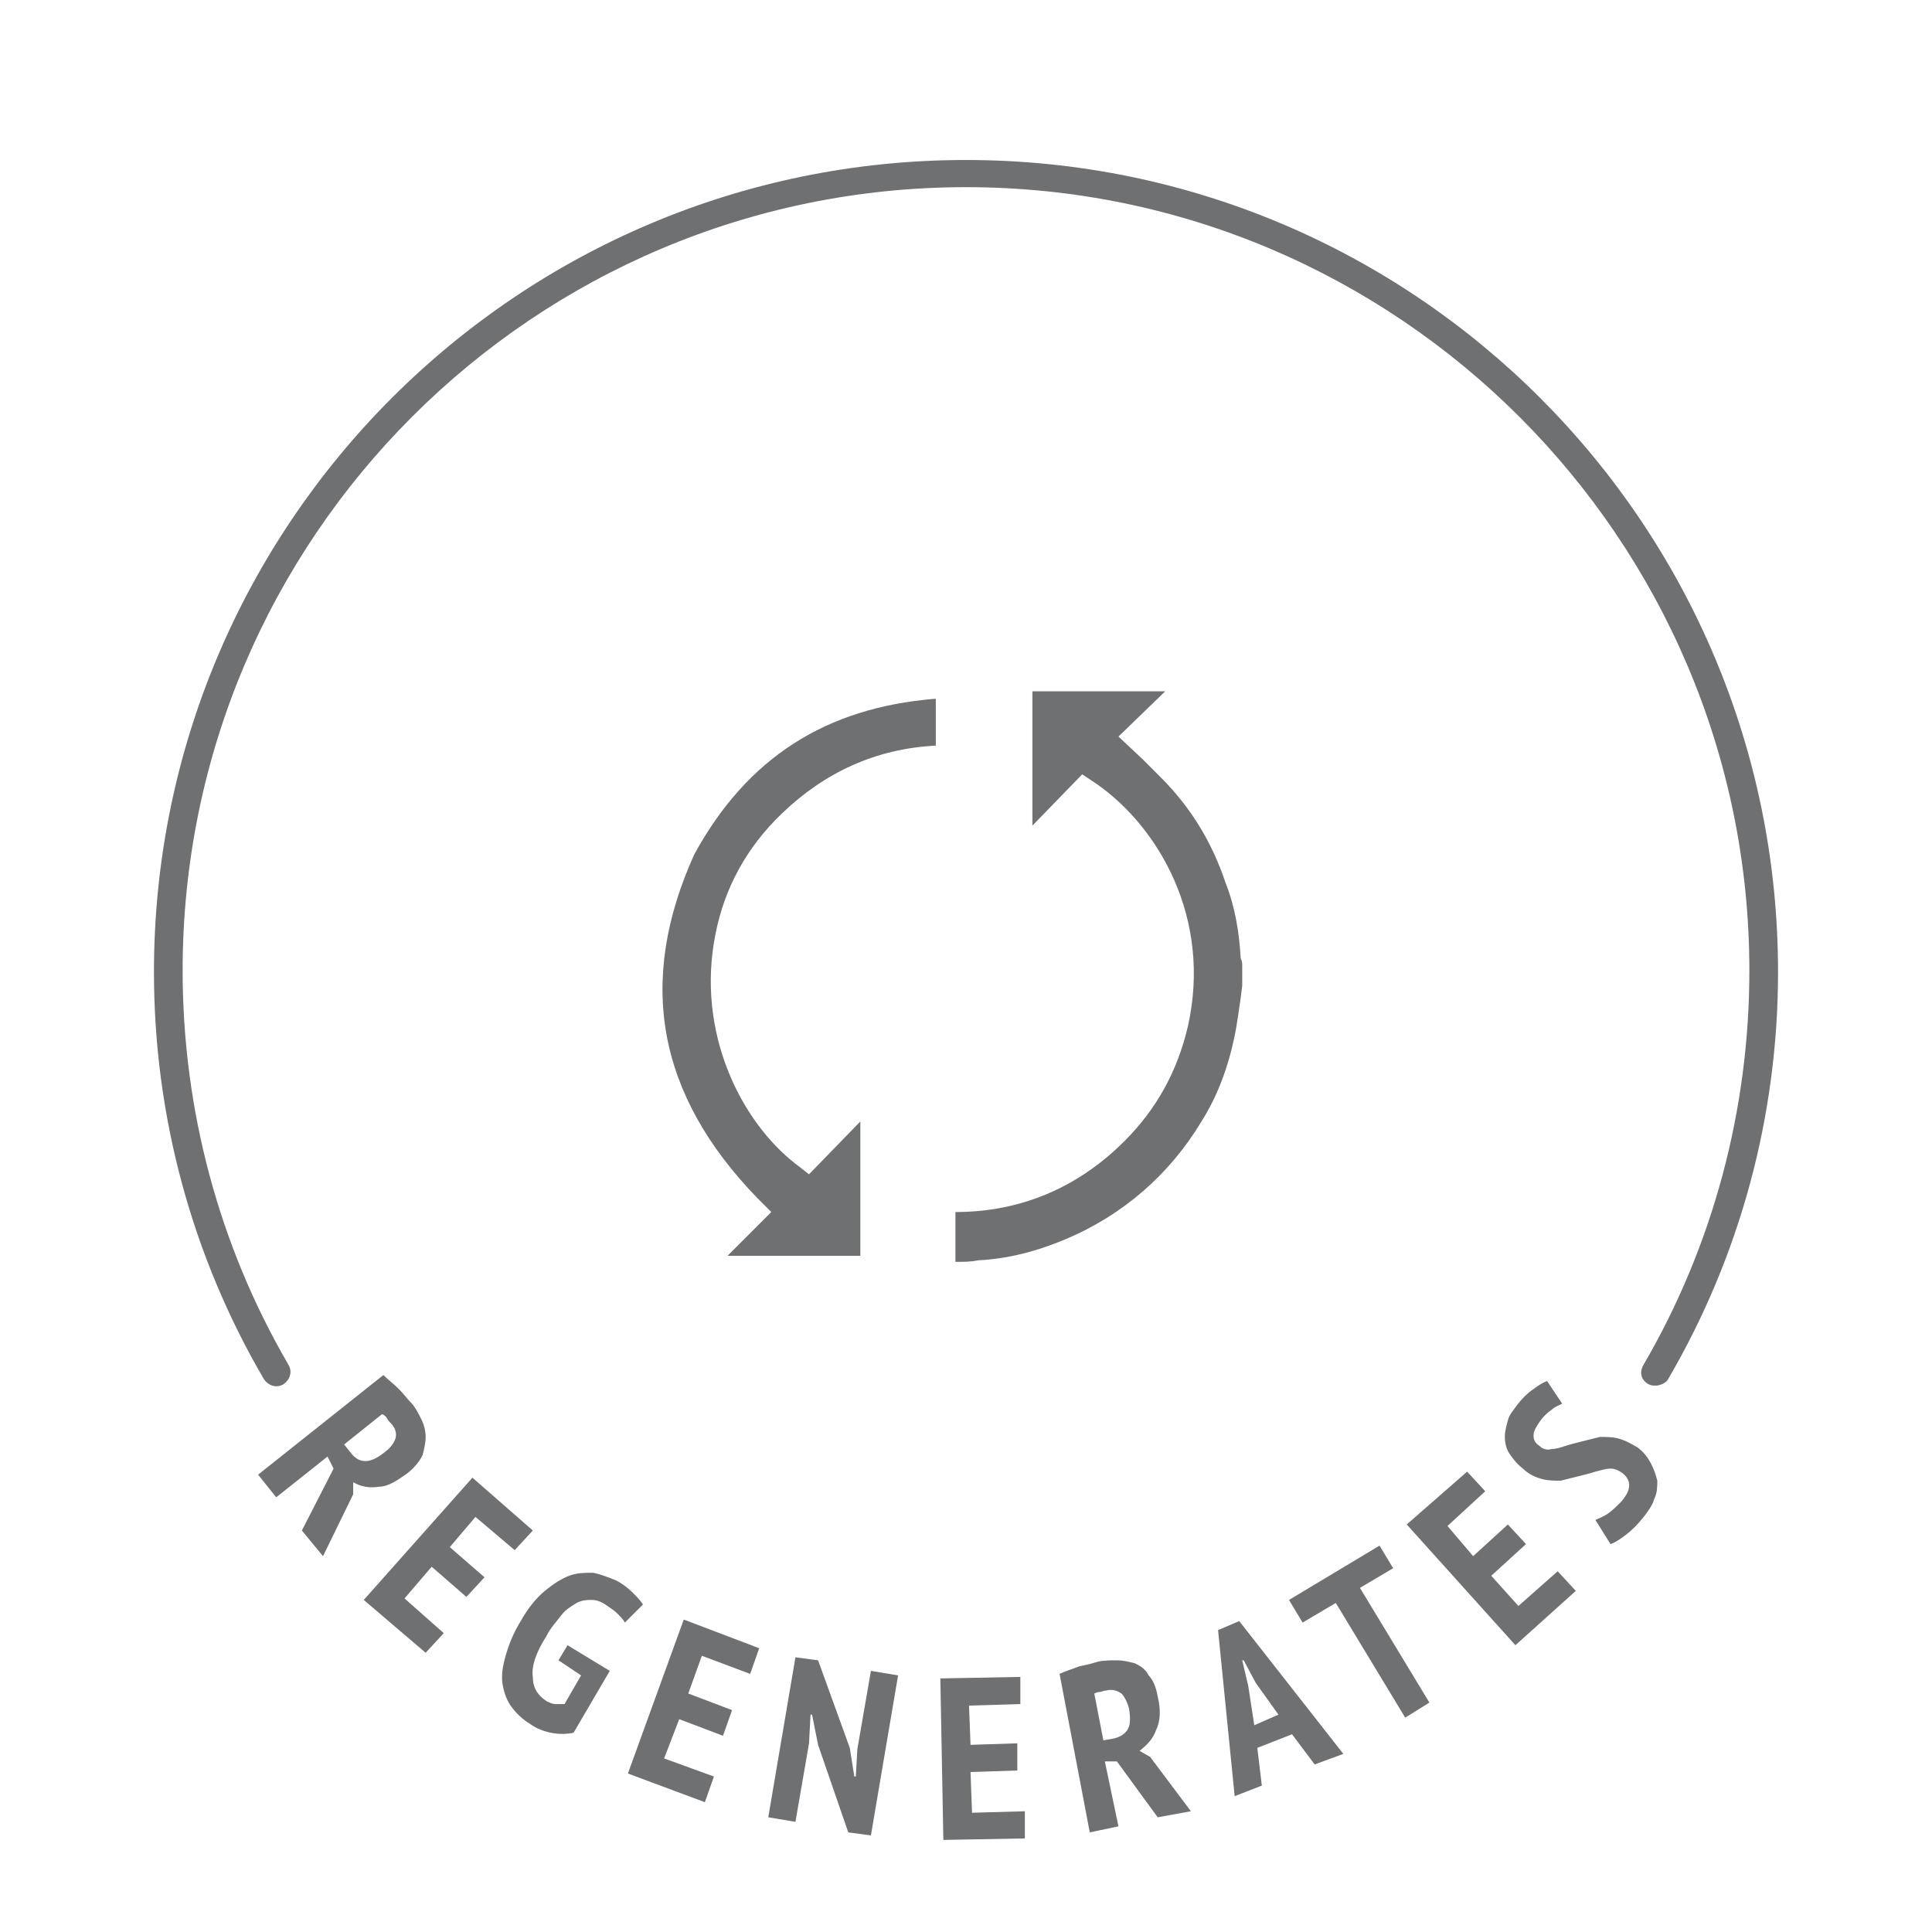
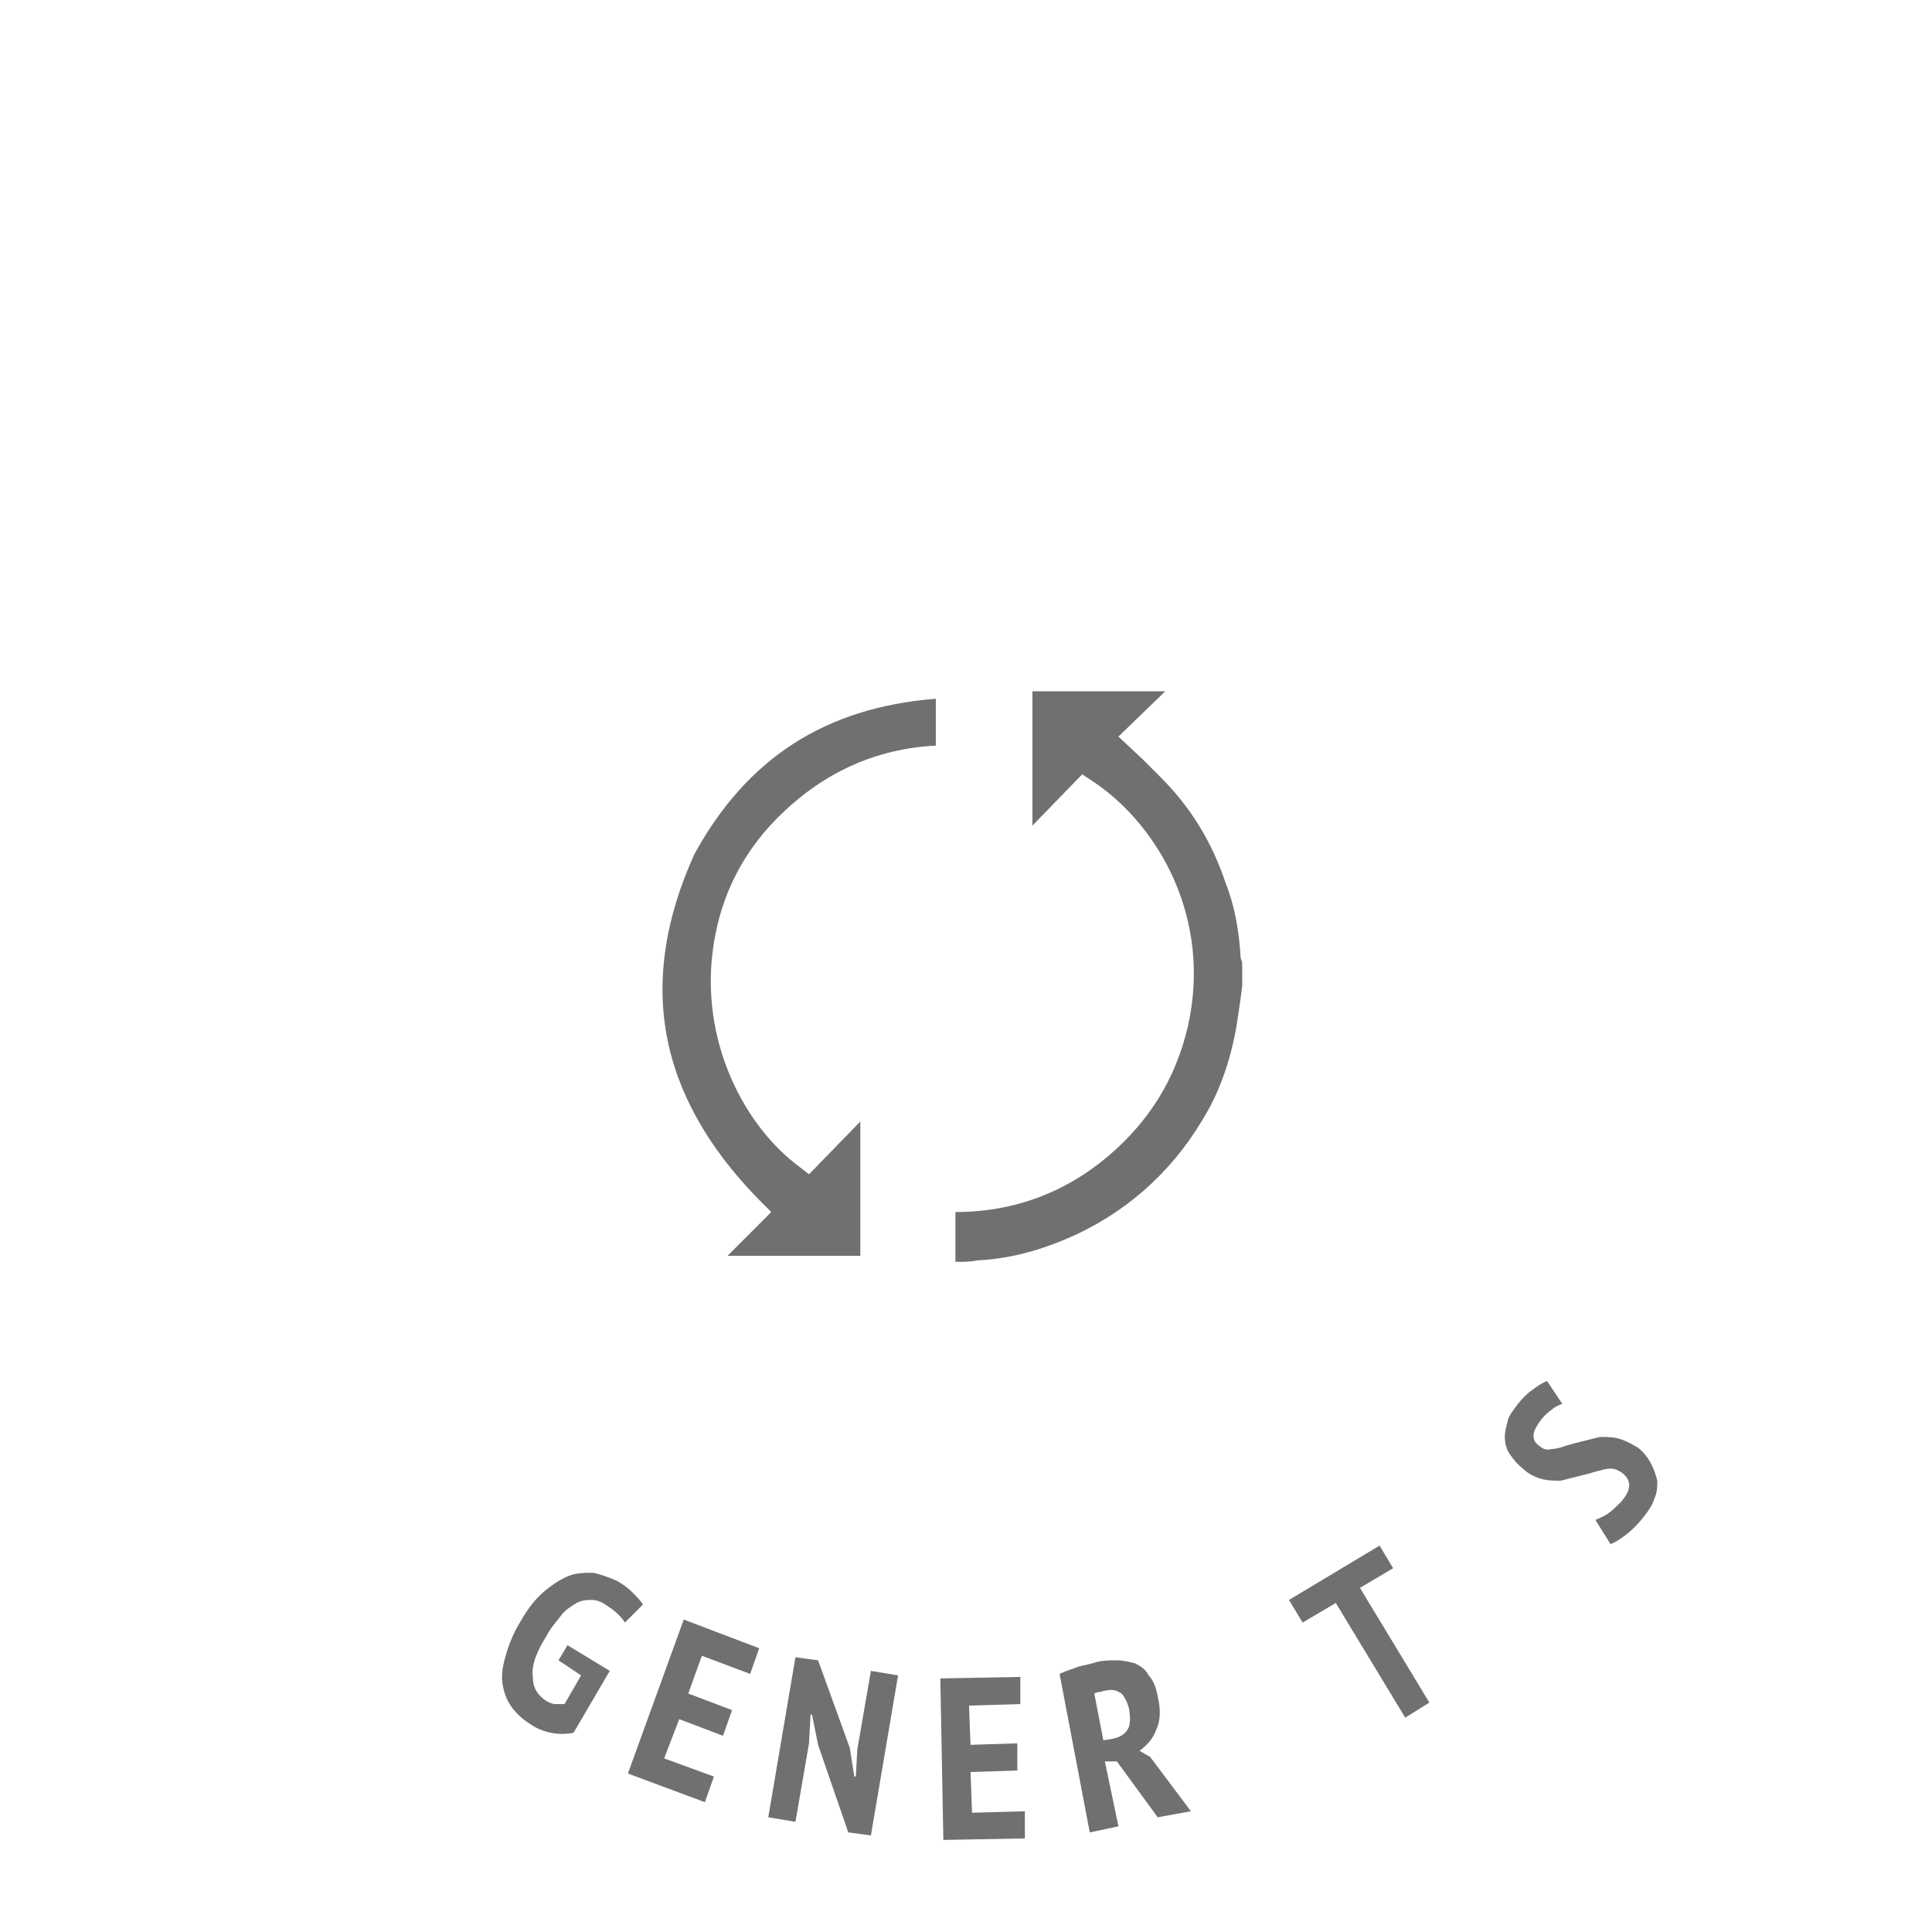
<svg xmlns="http://www.w3.org/2000/svg" version="1.1" id="Слой_2_00000030484160640991956170000017070523957411699866_" x="0px" y="0px" viewBox="0 0 128 128" style="enable-background:new 0 0 128 128;" xml:space="preserve">
  <style type="text/css"> .st0{fill:#6F7072;} </style>
  <g>
-     <path class="st0" d="M109.7,91.8c-0.2,0-0.3,0-0.5-0.1c-0.5-0.3-0.6-0.8-0.3-1.3c4.6-7.9,7-16.9,7-26.1c0-28.6-23.3-51.9-51.9-51.9 S12.1,35.6,12.1,64.3c0,9.2,2.4,18.2,7,26.1c0.3,0.5,0.1,1-0.3,1.3c-0.5,0.3-1,0.1-1.3-0.3c-4.8-8.2-7.3-17.5-7.3-27 c0-29.7,24.1-53.8,53.8-53.8s53.8,24.1,53.8,53.8c0,9.5-2.5,18.8-7.3,27C110.4,91.6,110,91.8,109.7,91.8z" />
    <g>
-       <path class="st0" d="M25.4,91.1c0.3,0.3,0.7,0.6,1,0.9c0.3,0.3,0.6,0.7,0.8,0.9c0.3,0.3,0.5,0.7,0.7,1.1c0.2,0.4,0.3,0.8,0.3,1.2 c0,0.4-0.1,0.8-0.2,1.2c-0.2,0.4-0.5,0.8-1,1.2c-0.7,0.5-1.3,0.9-1.9,0.9c-0.6,0.1-1.2,0-1.7-0.3l0,0.8l-2,4.1l-1.4-1.7l2.1-4.1 l-0.4-0.8l-3.4,2.7l-1.2-1.5L25.4,91.1z M22.8,95.7l0.4,0.5c0.3,0.4,0.6,0.6,1,0.6c0.4,0,0.8-0.2,1.3-0.6c0.4-0.3,0.6-0.6,0.7-0.9 c0.1-0.3,0-0.7-0.3-1c-0.1-0.1-0.2-0.2-0.3-0.4c-0.1-0.1-0.2-0.2-0.3-0.2L22.8,95.7z" />
-       <path class="st0" d="M31.3,97.9l4,3.5l-1.2,1.3l-2.6-2.2l-1.7,2l2.3,2l-1.2,1.3l-2.3-2l-1.8,2.1l2.6,2.3l-1.2,1.3l-4.1-3.5 L31.3,97.9z" />
      <path class="st0" d="M37.6,109l2.8,1.7l-2.4,4.1c-0.5,0.1-1,0.1-1.5,0c-0.5-0.1-1-0.3-1.4-0.6c-0.5-0.3-0.9-0.7-1.2-1.1 c-0.3-0.4-0.5-0.9-0.6-1.5c-0.1-0.6,0-1.2,0.2-1.9c0.2-0.7,0.5-1.5,1-2.3c0.5-0.9,1.1-1.6,1.6-2c0.6-0.5,1.1-0.8,1.6-1 s1.1-0.2,1.6-0.2c0.5,0.1,1,0.3,1.5,0.5c0.4,0.2,0.8,0.5,1.1,0.8c0.3,0.3,0.5,0.5,0.7,0.8l-1.2,1.2c-0.1-0.2-0.3-0.4-0.5-0.6 c-0.2-0.2-0.5-0.4-0.8-0.6c-0.3-0.2-0.6-0.3-0.9-0.3c-0.3,0-0.6,0-1,0.2c-0.3,0.2-0.7,0.4-1,0.8c-0.3,0.4-0.7,0.8-1,1.4 c-0.7,1.1-1,2-0.9,2.7c0,0.7,0.3,1.2,0.9,1.6c0.2,0.1,0.4,0.2,0.6,0.2c0.2,0,0.4,0,0.6,0l1.1-1.9L37,110L37.6,109z" />
      <path class="st0" d="M45.3,107.3l5,1.9l-0.6,1.7l-3.2-1.2l-0.9,2.5l2.9,1.1l-0.6,1.7l-2.9-1.1l-1,2.6l3.3,1.2l-0.6,1.7l-5.1-1.9 L45.3,107.3z" />
      <path class="st0" d="M54.2,115.6l-0.4-2l-0.1,0l-0.1,1.9l-0.9,5.2l-1.8-0.3l1.8-10.6l1.5,0.2l2.1,5.8l0.3,1.9l0.1,0l0.1-1.8 l0.9-5.2l1.8,0.3l-1.8,10.6l-1.5-0.2L54.2,115.6z" />
      <path class="st0" d="M62.3,111.2l5.3-0.1l0,1.8l-3.4,0.1l0.1,2.6l3.1-0.1l0,1.8l-3.1,0.1l0.1,2.7l3.5-0.1l0,1.8l-5.4,0.1 L62.3,111.2z" />
      <path class="st0" d="M70.2,110.9c0.4-0.2,0.8-0.3,1.3-0.5c0.5-0.1,0.9-0.2,1.2-0.3c0.4-0.1,0.9-0.1,1.3-0.1c0.4,0,0.8,0.1,1.2,0.2 c0.4,0.2,0.7,0.4,0.9,0.8c0.3,0.3,0.5,0.8,0.6,1.4c0.2,0.8,0.2,1.6-0.1,2.2c-0.2,0.6-0.6,1-1.1,1.4l0.7,0.4l2.7,3.6l-2.2,0.4 l-2.7-3.7l-0.8,0l0.9,4.3l-1.9,0.4L70.2,110.9z M73.1,115.3l0.6-0.1c0.5-0.1,0.8-0.3,1-0.6c0.2-0.3,0.2-0.8,0.1-1.4 c-0.1-0.4-0.3-0.8-0.5-1c-0.3-0.2-0.6-0.3-1-0.2c-0.2,0-0.3,0.1-0.5,0.1c-0.1,0-0.3,0.1-0.3,0.1L73.1,115.3z" />
-       <path class="st0" d="M85.6,114.9l-2.3,0.9l0.3,2.5l-1.8,0.7L80.7,108l1.4-0.6l6.9,8.8l-1.9,0.7L85.6,114.9z M83.1,114.3l1.6-0.7 l-1.5-2.1l-0.8-1.5l-0.1,0l0.4,1.7L83.1,114.3z" />
      <path class="st0" d="M92.3,103.9l-2.2,1.3l4.6,7.6l-1.6,1l-4.6-7.6l-2.2,1.3l-0.9-1.5l6-3.6L92.3,103.9z" />
-       <path class="st0" d="M93.2,101l4-3.5l1.2,1.3l-2.5,2.3l1.7,2l2.3-2.1l1.2,1.3l-2.3,2.1l1.8,2l2.6-2.3l1.2,1.3l-4,3.6L93.2,101z" />
      <path class="st0" d="M107.5,97.6c-0.3-0.2-0.5-0.3-0.8-0.3c-0.3,0-0.6,0.1-1,0.2c-0.3,0.1-0.7,0.2-1.1,0.3 c-0.4,0.1-0.8,0.2-1.2,0.3c-0.4,0-0.8,0-1.2-0.1c-0.4-0.1-0.9-0.3-1.3-0.7c-0.4-0.3-0.7-0.7-0.9-1c-0.2-0.3-0.3-0.7-0.3-1.1 c0-0.4,0.1-0.7,0.2-1.1c0.1-0.4,0.4-0.7,0.6-1c0.3-0.4,0.7-0.8,1-1c0.4-0.3,0.7-0.5,1-0.6l1,1.5c-0.2,0.1-0.5,0.2-0.7,0.4 c-0.3,0.2-0.6,0.5-0.8,0.8c-0.2,0.3-0.4,0.6-0.4,0.9c0,0.3,0.1,0.5,0.4,0.7c0.2,0.2,0.5,0.3,0.8,0.2c0.3,0,0.6-0.1,0.9-0.2 c0.3-0.1,0.7-0.2,1.1-0.3c0.4-0.1,0.8-0.2,1.2-0.3c0.4,0,0.8,0,1.2,0.1c0.4,0.1,0.8,0.3,1.3,0.6c0.4,0.3,0.7,0.7,0.9,1.1 c0.2,0.4,0.3,0.7,0.4,1.1c0,0.4,0,0.8-0.2,1.2c-0.1,0.4-0.4,0.8-0.7,1.2c-0.4,0.5-0.8,0.9-1.2,1.2c-0.4,0.3-0.7,0.5-1,0.6l-1-1.6 c0.2-0.1,0.5-0.2,0.8-0.4c0.3-0.2,0.6-0.5,0.9-0.8C108.1,98.7,108.1,98.1,107.5,97.6z" />
    </g>
    <g>
      <path class="st0" d="M63.4,83.6c0.5,0,0.9,0,1.4-0.1c2-0.1,3.9-0.6,5.8-1.4c3.8-1.6,6.9-4.3,9-7.8c1.2-1.9,1.9-4,2.3-6.2 c0.1-0.6,0.2-1.3,0.3-2l0.1-0.8l0-1.3c0-0.2,0-0.3-0.1-0.5c-0.1-1.8-0.4-3.5-1-5c-0.9-2.7-2.3-5-4.3-7c-0.4-0.4-0.8-0.8-1.2-1.2 l-1.6-1.5l3.1-3h-8.8v8.9l3.3-3.4l0.9,0.6c4.2,2.9,7.7,9,6.1,16.1c-0.7,3-2.1,5.5-4.2,7.6c-3.1,3.1-6.9,4.7-11.2,4.7V83.6z" />
      <path class="st0" d="M61.9,46.3c-7.2,0.6-12.4,3.9-15.9,10.3c-3.8,8.4-2.5,15.9,4.2,22.8l0.9,0.9l-2.9,2.9H57v-8.9l-3.4,3.5 l-0.9-0.7c-3.6-2.8-6.6-8.7-5.3-15.2c0.6-3.1,2.1-5.8,4.4-8c2.8-2.7,6.2-4.3,10.2-4.5V46.3z" />
    </g>
  </g>
</svg>